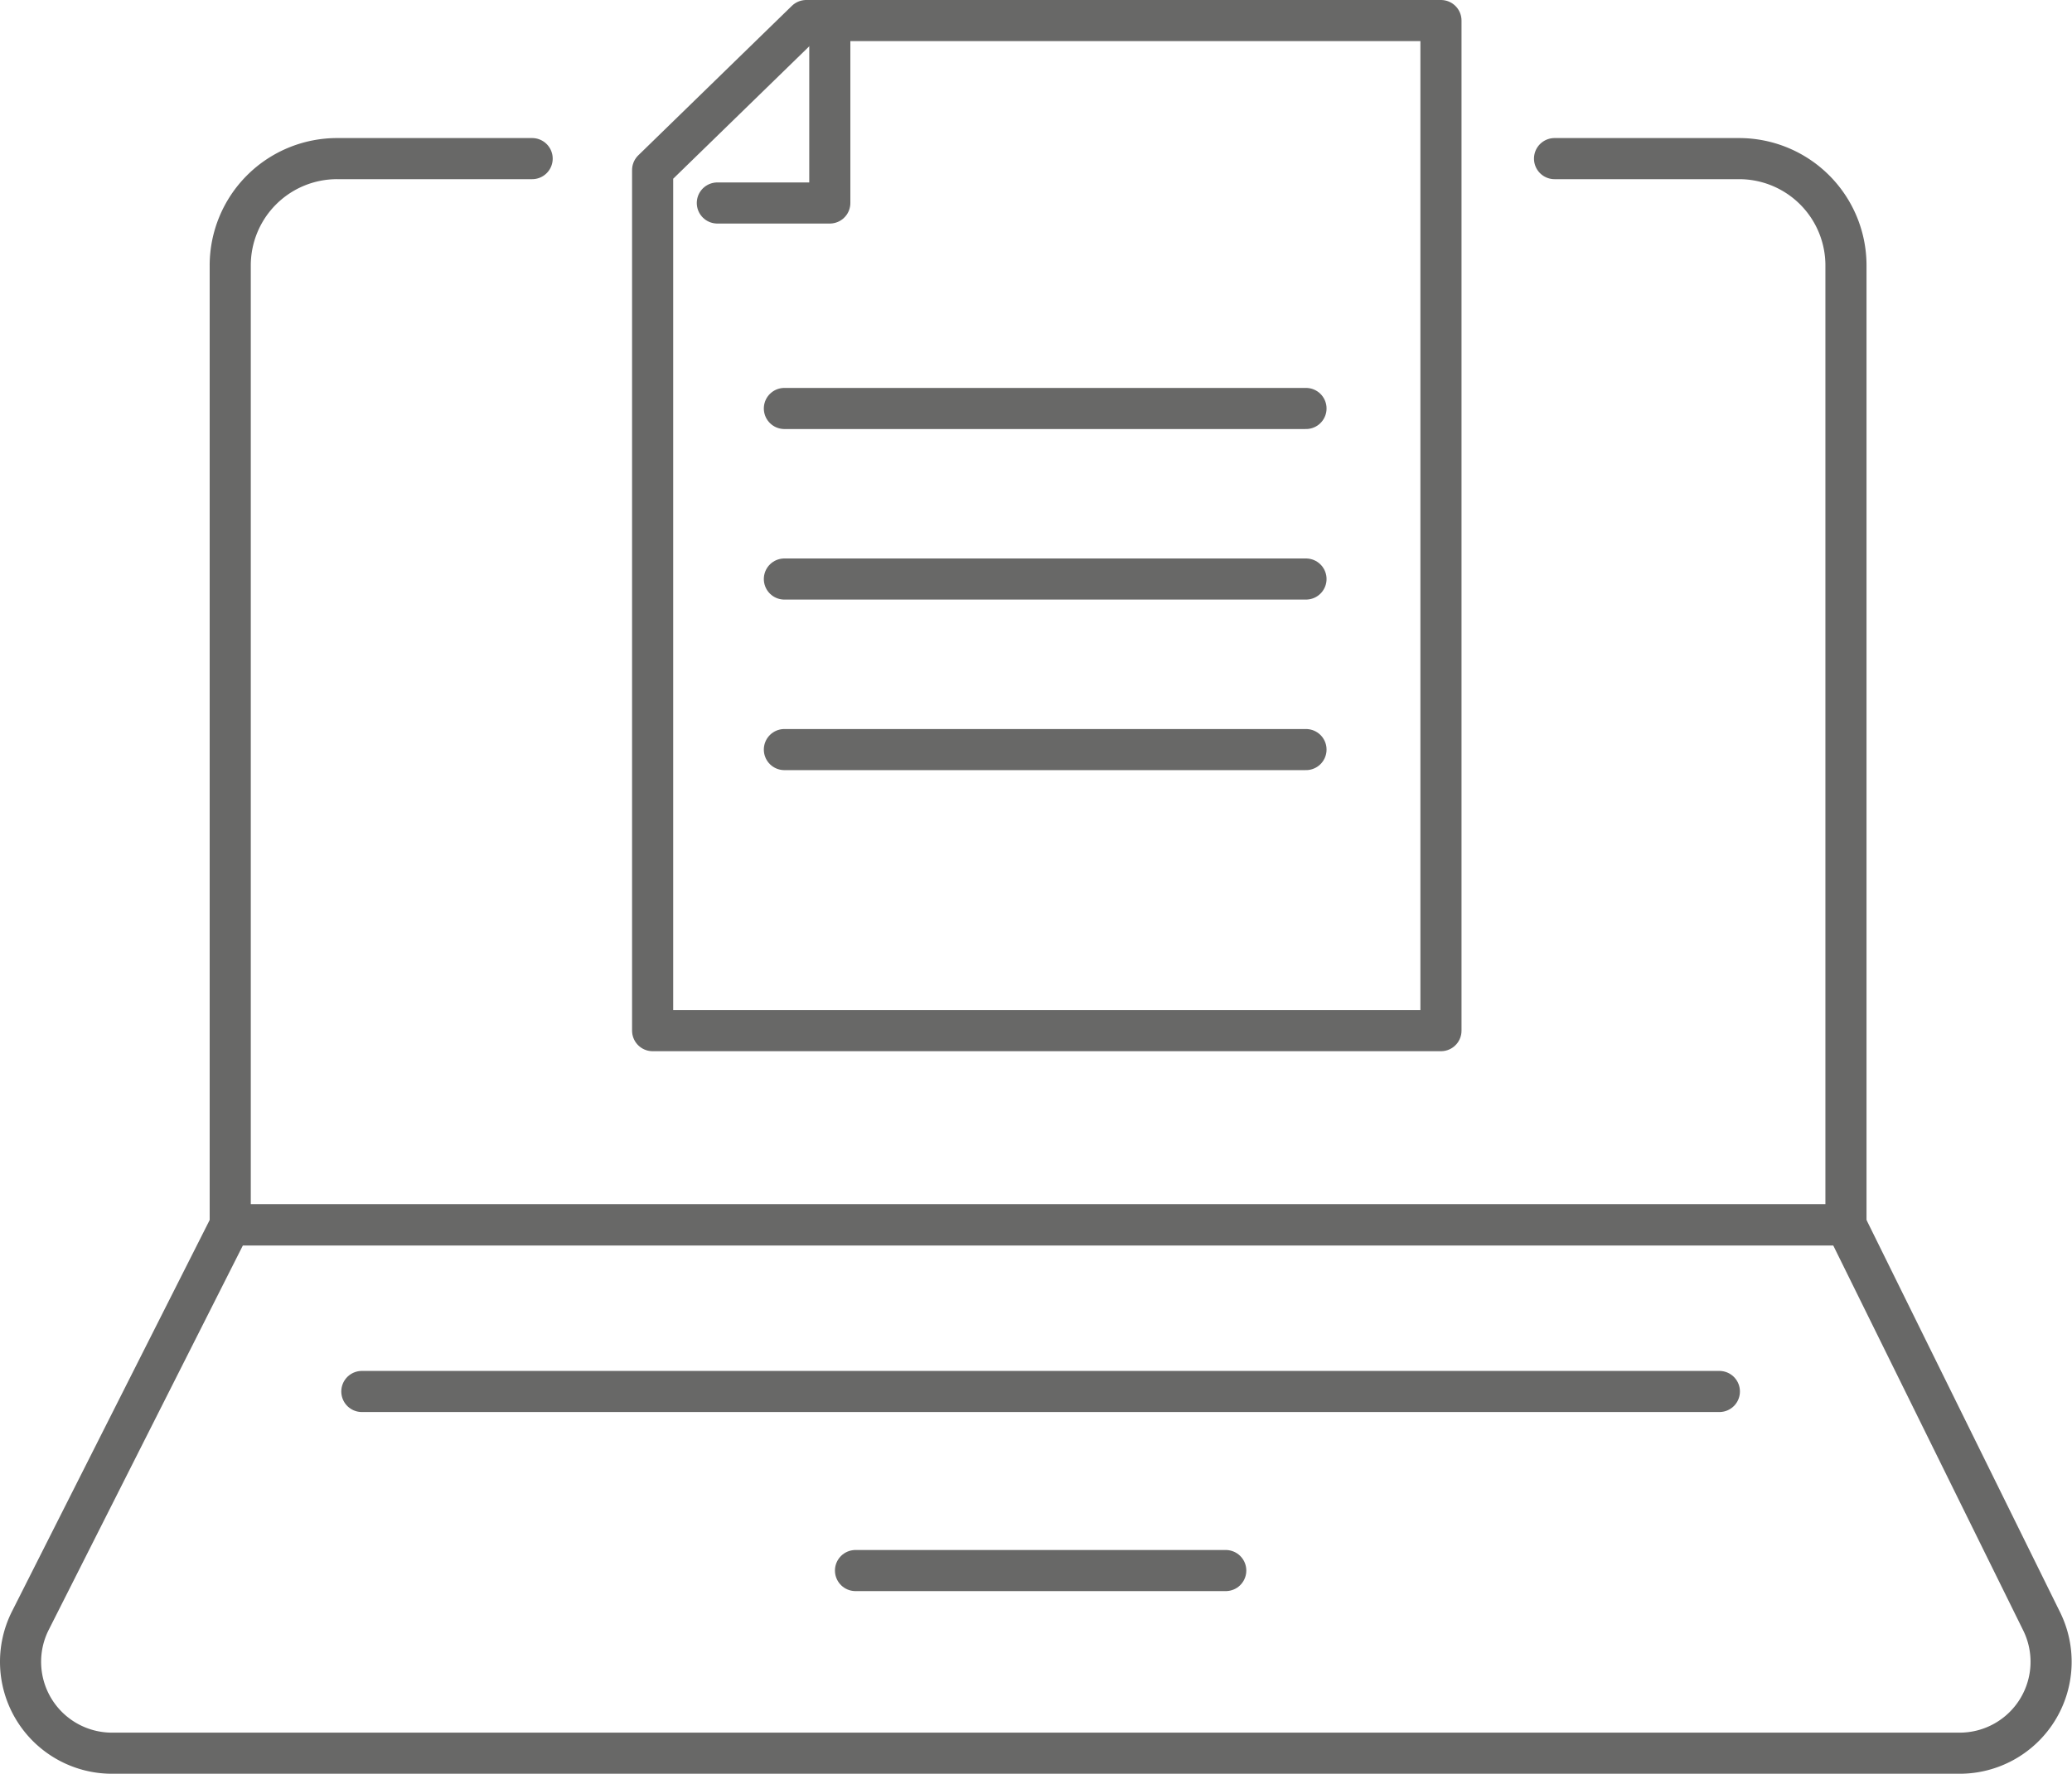
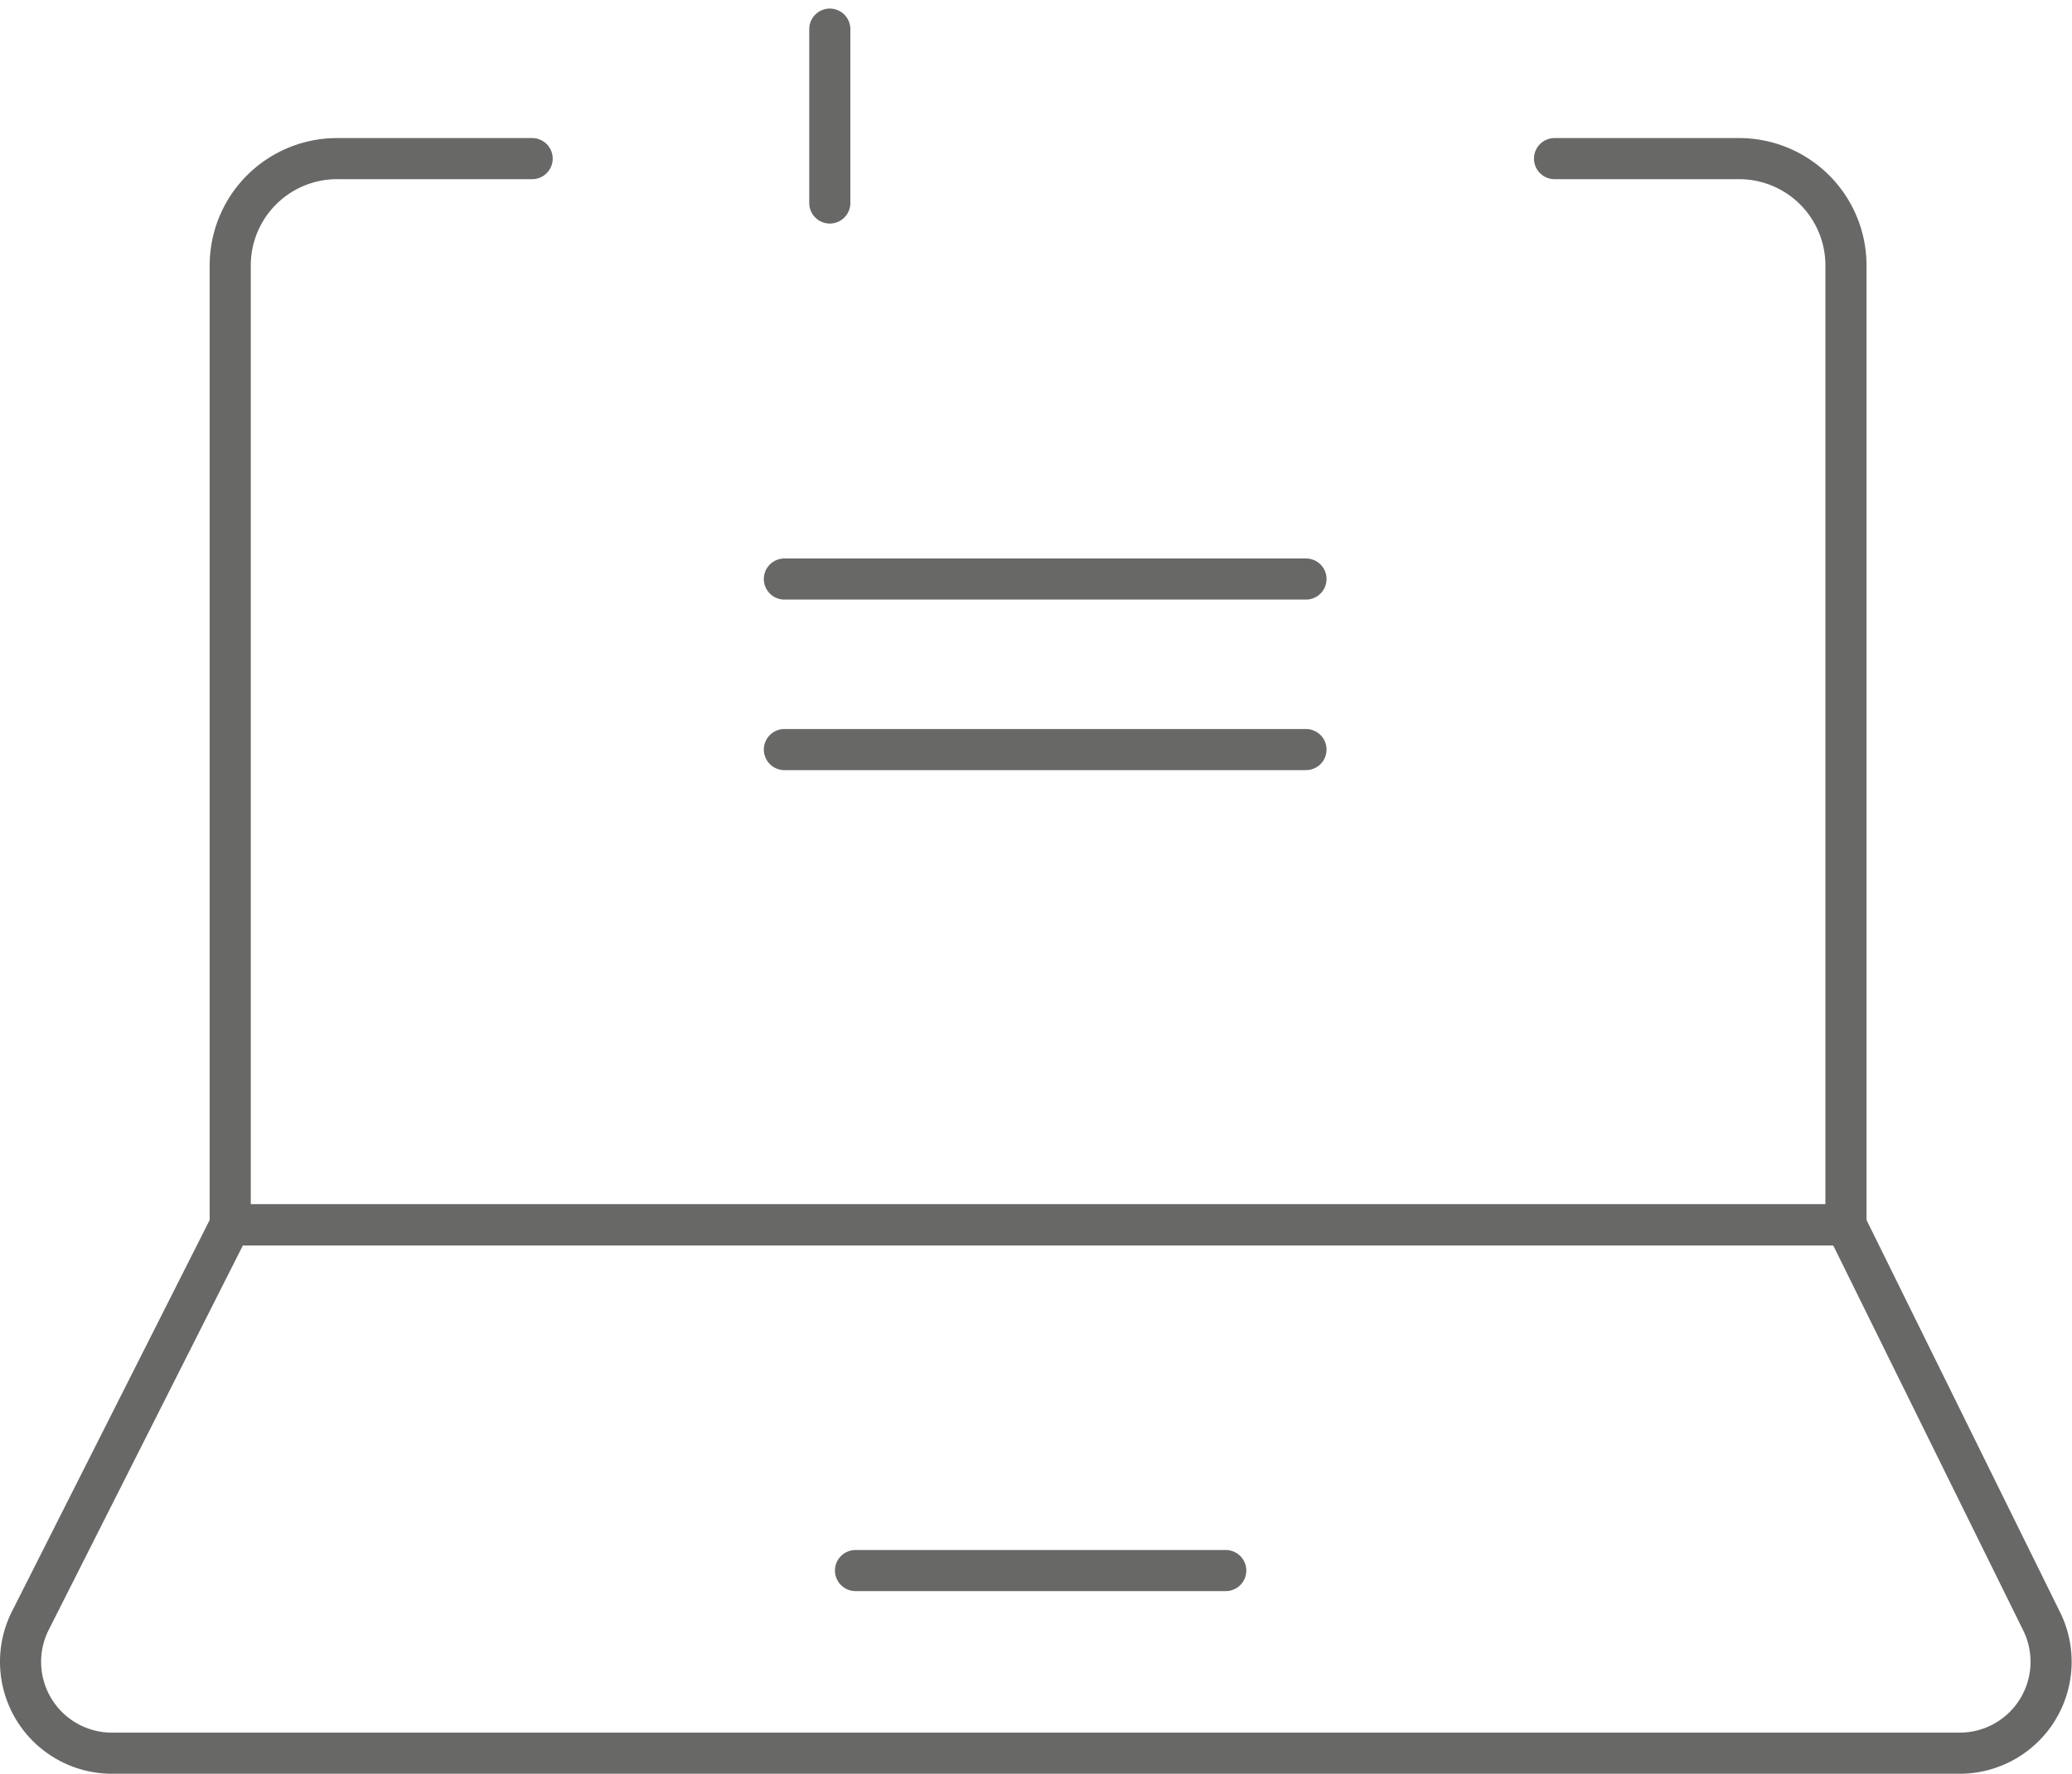
<svg xmlns="http://www.w3.org/2000/svg" width="251.972" height="215.758" viewBox="0 0 251.972 215.758">
  <g id="Group_3256" data-name="Group 3256" transform="translate(-1746.5 -5704.5)">
-     <path id="Path_6238" data-name="Path 6238" d="M24.772,123.868V19.185L43.452,1h77.187V123.868Z" transform="translate(1801.093 5706)" fill="none" stroke="#686867" stroke-linecap="round" stroke-linejoin="round" stroke-width="5" />
-     <path id="Path_6239" data-name="Path 6239" d="M40.883,1.322v21.15H27.206" transform="translate(1806.528 5706.72)" fill="none" stroke="#686867" stroke-linecap="round" stroke-linejoin="round" stroke-width="5" />
-     <line id="Line_349" data-name="Line 349" x2="63.432" transform="translate(1841.887 5754.187)" fill="none" stroke="#686867" stroke-linecap="round" stroke-width="5" />
+     <path id="Path_6239" data-name="Path 6239" d="M40.883,1.322v21.15" transform="translate(1806.528 5706.72)" fill="none" stroke="#686867" stroke-linecap="round" stroke-linejoin="round" stroke-width="5" />
    <line id="Line_350" data-name="Line 350" x2="63.432" transform="translate(1841.887 5774.932)" fill="none" stroke="#686867" stroke-linecap="round" stroke-width="5" />
    <line id="Line_351" data-name="Line 351" x2="63.432" transform="translate(1841.887 5795.678)" fill="none" stroke="#686867" stroke-linecap="round" stroke-width="5" />
    <path id="Path_6240" data-name="Path 6240" d="M45.6,9.194H21.881A12.993,12.993,0,0,0,8.886,22.189V138.9H205.372V22.189A12.993,12.993,0,0,0,192.38,9.194H169.934" transform="translate(1765.612 5714.6)" fill="none" stroke="#686867" stroke-linecap="round" stroke-width="5" />
    <path id="Path_6241" data-name="Path 6241" d="M236.814,113.573H12.12A11.118,11.118,0,0,1,2.193,97.445L26.5,49.306H222.988l23.794,48.229a11.118,11.118,0,0,1-9.968,16.038Z" transform="translate(1748 5804.185)" fill="none" stroke="#686867" stroke-width="5" />
-     <line id="Line_352" data-name="Line 352" x2="165.087" transform="translate(1790.503 5873.759)" fill="none" stroke="#686867" stroke-linecap="round" stroke-width="5" />
    <line id="Line_353" data-name="Line 353" x2="45.025" transform="translate(1850.536 5895.541)" fill="none" stroke="#686867" stroke-linecap="round" stroke-width="5" />
  </g>
</svg>